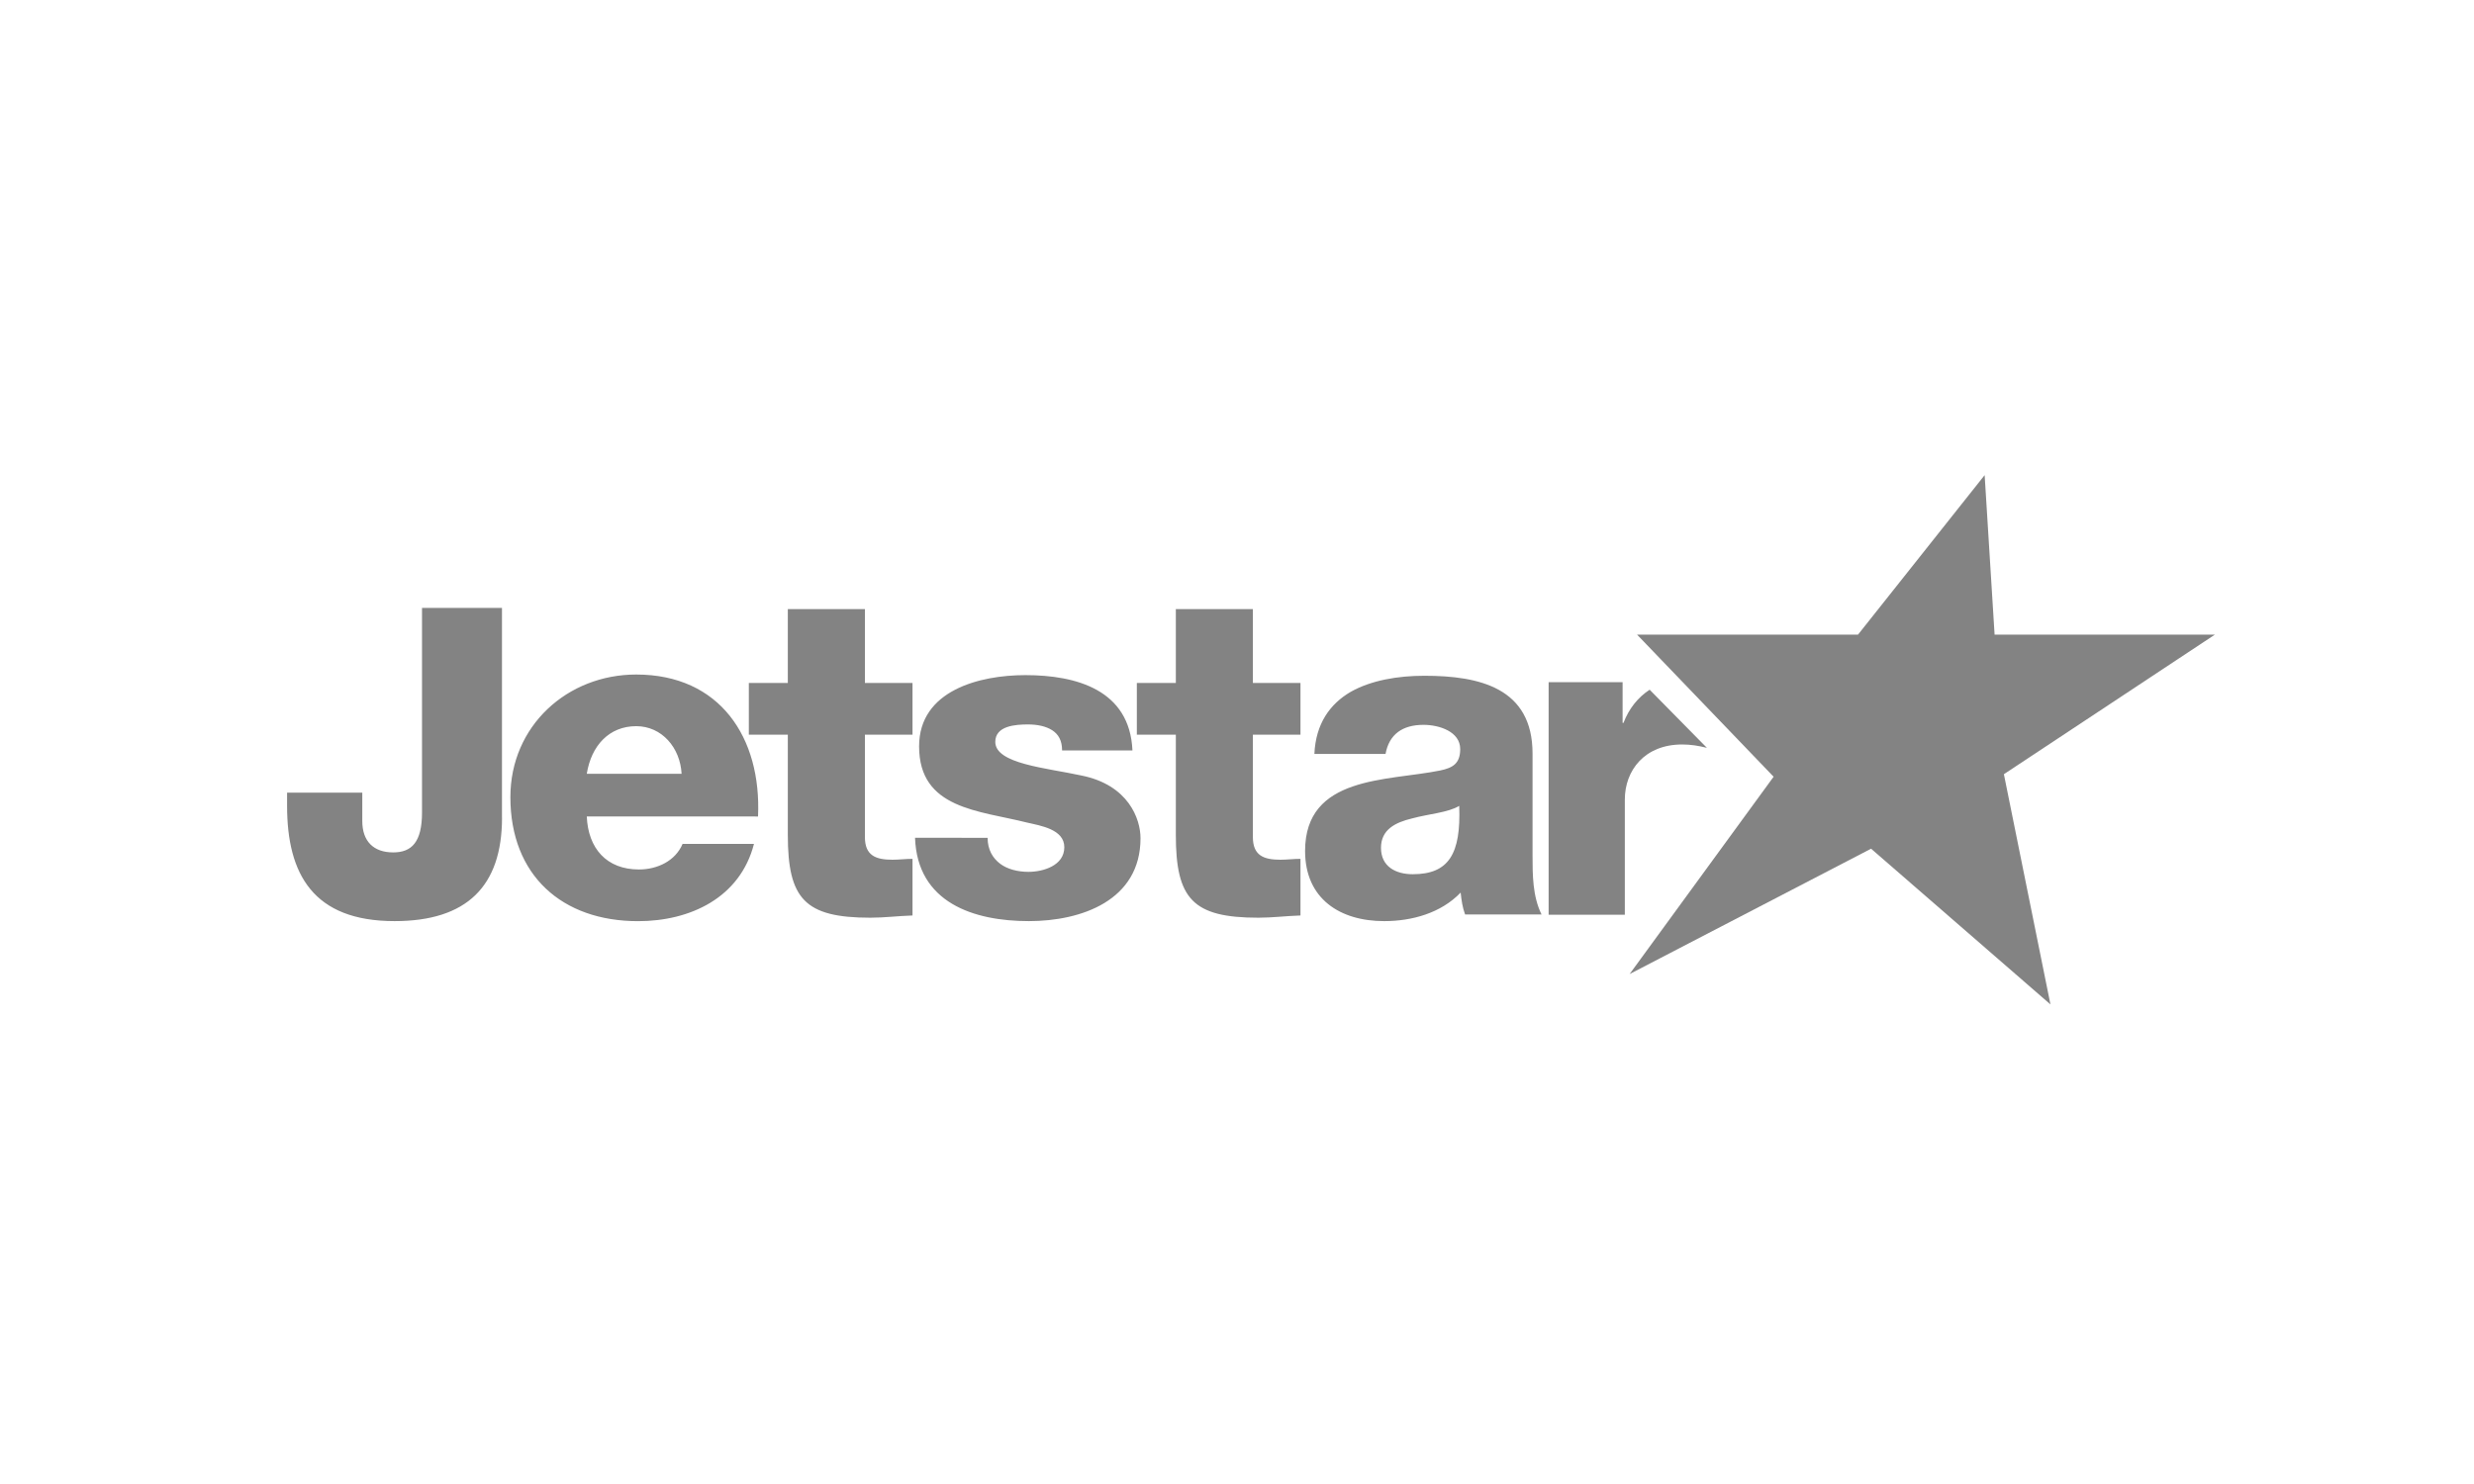
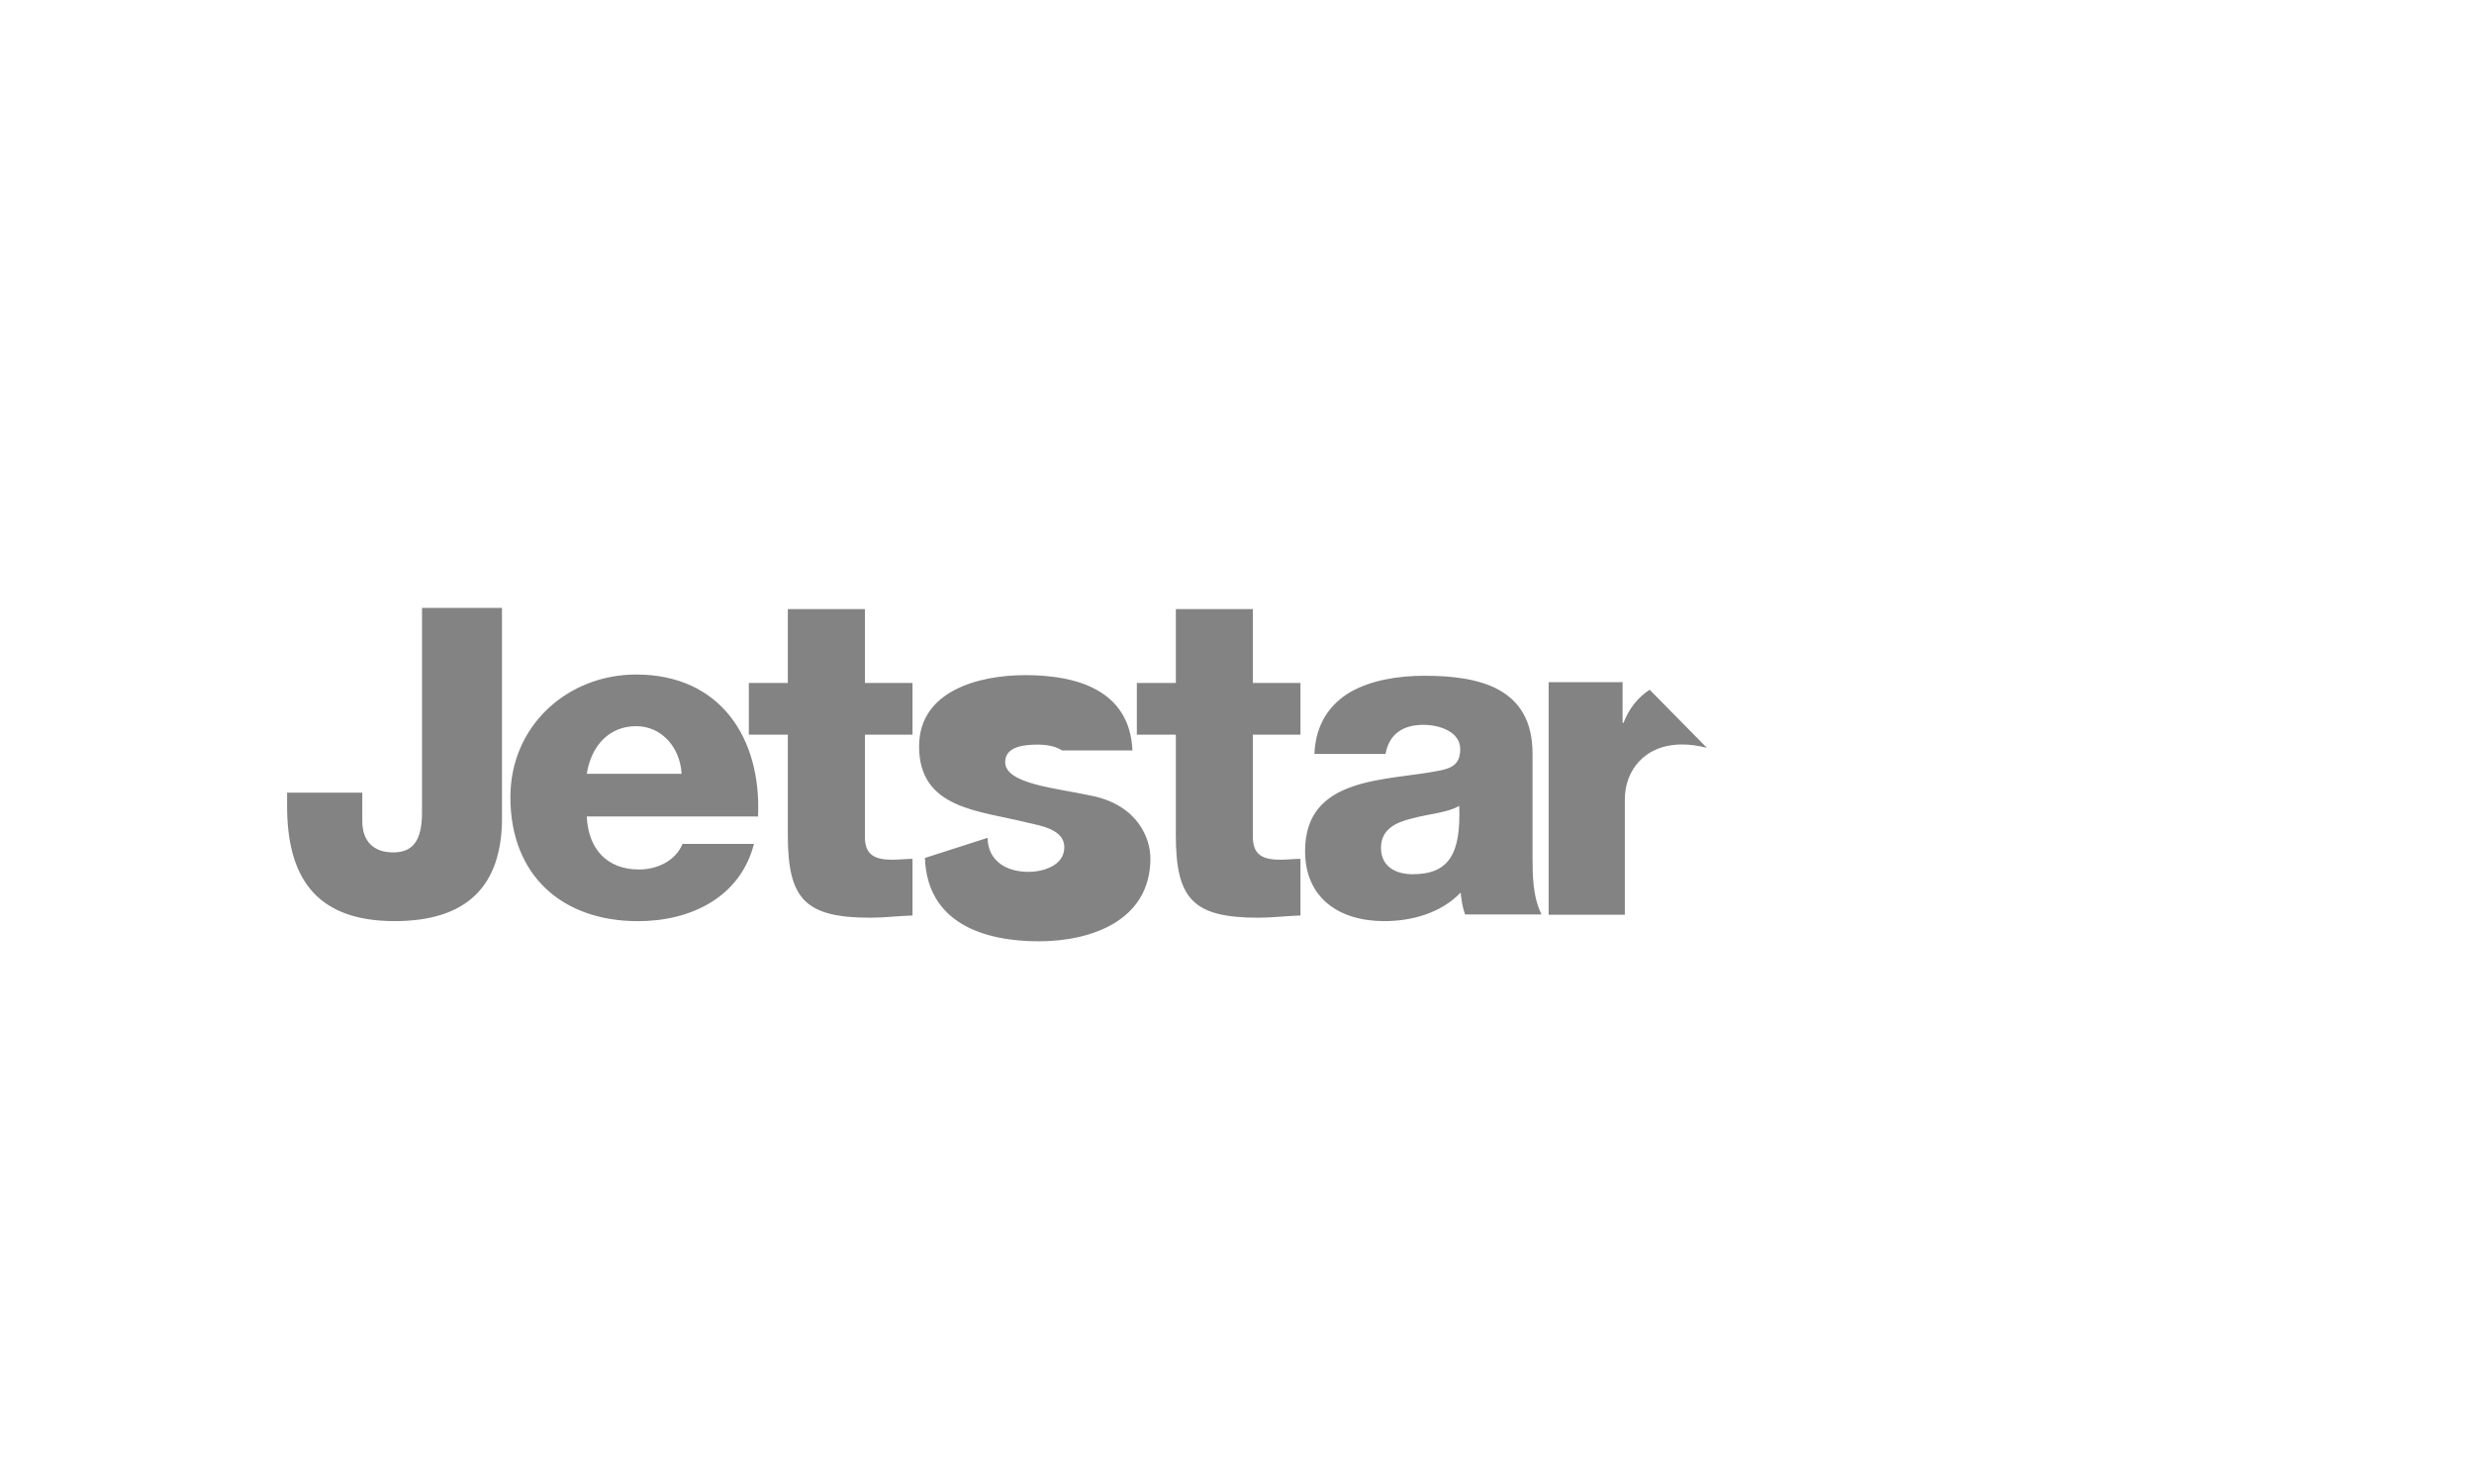
<svg xmlns="http://www.w3.org/2000/svg" version="1.0" id="Layer_1" x="0px" y="0px" viewBox="0 0 500 300" style="enable-background:new 0 0 500 300;" xml:space="preserve">
  <style type="text/css">
	.st0{fill:#838383;}
	.st1{fill-rule:evenodd;clip-rule:evenodd;fill:#838383;}
</style>
  <g>
-     <path id="path25" class="st0" d="M184.42,148.52h-9.62v20.7c0,3.75,2.2,4.58,5.59,4.58c1.29,0,2.66-0.18,4.03-0.18v11.45   c-2.84,0.09-5.68,0.45-8.52,0.45c-13.29,0-16.68-3.84-16.68-16.76v-20.24h-7.88v-10.46h7.88v-14.93h15.58v14.93h9.62L184.42,148.52   L184.42,148.52z M262.83,148.52h-9.62v20.7c0,3.75,2.2,4.58,5.59,4.58c1.28,0,2.66-0.18,4.03-0.18v11.45   c-2.84,0.09-5.68,0.45-8.52,0.45c-13.29,0-16.67-3.84-16.67-16.76v-20.24h-7.88v-10.46h7.88v-14.93h15.57v14.93h9.62V148.52z    M101.46,165.28c0,13.9-7.13,20.93-21.72,20.93c-16.42,0-21.72-9.47-21.72-23.28v-2.69h15.2v5.74c0,4.08,2.26,6.34,6.25,6.34   c3.74,0,5.82-2.09,5.82-8.08v-41.35h16.16v42.39H101.46z M137.75,156.43c-0.27-5.27-3.99-9.63-9.17-9.63   c-5.45,0-9.08,3.91-9.99,9.63H137.75z M118.59,165.05c0.27,6.45,3.99,10.72,10.54,10.72c3.72,0,7.36-1.72,8.82-5.17h14.43   c-2.81,10.9-12.9,15.62-23.43,15.62c-15.35,0-25.8-9.26-25.8-25.07c0-14.44,11.54-24.79,25.43-24.79c16.9,0,25.34,12.72,24.62,28.7   L118.59,165.05L118.59,165.05z M199.6,169.37c0,2.35,0.99,4.08,2.54,5.25c1.45,1.09,3.54,1.63,5.71,1.63   c2.99,0,7.25-1.27,7.25-4.98c0-3.63-4.8-4.35-7.52-4.98c-9.7-2.45-21.83-2.72-21.83-15.41c0-11.32,12.24-14.4,21.47-14.4   c10.33,0,21.11,2.99,21.65,15.22h-14.22c0-1.99-0.73-3.26-2-4.08c-1.27-0.81-2.99-1.17-4.89-1.17c-2.54,0-6.61,0.27-6.61,3.53   c0,4.44,10.32,5.25,17.39,6.79c9.52,1.9,11.96,8.78,11.96,12.68c0,12.59-11.96,16.76-22.56,16.76c-11.14,0-22.56-3.71-23.01-16.85   L199.6,169.37L199.6,169.37z M285.52,176.73c7.32,0,9.76-4.15,9.39-13.82c-2.17,1.35-6.15,1.62-9.49,2.53   c-3.43,0.82-6.32,2.26-6.32,5.96C279.11,175.2,282.09,176.73,285.52,176.73 M265.64,152.43c0.27-6.15,3.16-10.12,7.32-12.56   c4.16-2.35,9.57-3.26,14.91-3.26c11.12,0,21.86,2.44,21.86,15.73v20.52c0,3.97,0,8.31,1.82,12.01H296.1   c-0.54-1.45-0.73-2.89-0.9-4.43c-3.98,4.15-9.85,5.77-15.45,5.77c-8.94,0-15.99-4.51-15.99-14.18c0-15.28,16.62-14.1,27.29-16.27   c2.62-0.54,4.06-1.45,4.06-4.34c0-3.53-4.25-4.89-7.41-4.89c-4.25,0-6.95,1.9-7.68,5.88h-14.38V152.43z M333.4,139.43   c-2.35,1.54-4.18,3.79-5.29,6.71h-0.18v-8.24h-14.95v47.02h15.4v-23.28c0-5.88,3.98-11.14,11.59-11.14c1.77,0,3.35,0.27,5,0.68   L333.4,139.43z" />
-     <path id="path53" class="st1" d="M401.1,96.05l2.01,32.24h44.53l-42.65,28.22l9.41,46.54l-36.25-31.48l-48.8,25.34l29.1-39.89   l-27.6-28.73h44.66L401.1,96.05z" />
+     <path id="path25" class="st0" d="M184.42,148.52h-9.62v20.7c0,3.75,2.2,4.58,5.59,4.58c1.29,0,2.66-0.18,4.03-0.18v11.45   c-2.84,0.09-5.68,0.45-8.52,0.45c-13.29,0-16.68-3.84-16.68-16.76v-20.24h-7.88v-10.46h7.88v-14.93h15.58v14.93h9.62L184.42,148.52   L184.42,148.52z M262.83,148.52h-9.62v20.7c0,3.75,2.2,4.58,5.59,4.58c1.28,0,2.66-0.18,4.03-0.18v11.45   c-2.84,0.09-5.68,0.45-8.52,0.45c-13.29,0-16.67-3.84-16.67-16.76v-20.24h-7.88v-10.46h7.88v-14.93h15.57v14.93h9.62V148.52z    M101.46,165.28c0,13.9-7.13,20.93-21.72,20.93c-16.42,0-21.72-9.47-21.72-23.28v-2.69h15.2v5.74c0,4.08,2.26,6.34,6.25,6.34   c3.74,0,5.82-2.09,5.82-8.08v-41.35h16.16v42.39H101.46z M137.75,156.43c-0.27-5.27-3.99-9.63-9.17-9.63   c-5.45,0-9.08,3.91-9.99,9.63H137.75z M118.59,165.05c0.27,6.45,3.99,10.72,10.54,10.72c3.72,0,7.36-1.72,8.82-5.17h14.43   c-2.81,10.9-12.9,15.62-23.43,15.62c-15.35,0-25.8-9.26-25.8-25.07c0-14.44,11.54-24.79,25.43-24.79c16.9,0,25.34,12.72,24.62,28.7   L118.59,165.05L118.59,165.05z M199.6,169.37c0,2.35,0.99,4.08,2.54,5.25c1.45,1.09,3.54,1.63,5.71,1.63   c2.99,0,7.25-1.27,7.25-4.98c0-3.63-4.8-4.35-7.52-4.98c-9.7-2.45-21.83-2.72-21.83-15.41c0-11.32,12.24-14.4,21.47-14.4   c10.33,0,21.11,2.99,21.65,15.22h-14.22c-1.27-0.81-2.99-1.17-4.89-1.17c-2.54,0-6.61,0.27-6.61,3.53   c0,4.44,10.32,5.25,17.39,6.79c9.52,1.9,11.96,8.78,11.96,12.68c0,12.59-11.96,16.76-22.56,16.76c-11.14,0-22.56-3.71-23.01-16.85   L199.6,169.37L199.6,169.37z M285.52,176.73c7.32,0,9.76-4.15,9.39-13.82c-2.17,1.35-6.15,1.62-9.49,2.53   c-3.43,0.82-6.32,2.26-6.32,5.96C279.11,175.2,282.09,176.73,285.52,176.73 M265.64,152.43c0.27-6.15,3.16-10.12,7.32-12.56   c4.16-2.35,9.57-3.26,14.91-3.26c11.12,0,21.86,2.44,21.86,15.73v20.52c0,3.97,0,8.31,1.82,12.01H296.1   c-0.54-1.45-0.73-2.89-0.9-4.43c-3.98,4.15-9.85,5.77-15.45,5.77c-8.94,0-15.99-4.51-15.99-14.18c0-15.28,16.62-14.1,27.29-16.27   c2.62-0.54,4.06-1.45,4.06-4.34c0-3.53-4.25-4.89-7.41-4.89c-4.25,0-6.95,1.9-7.68,5.88h-14.38V152.43z M333.4,139.43   c-2.35,1.54-4.18,3.79-5.29,6.71h-0.18v-8.24h-14.95v47.02h15.4v-23.28c0-5.88,3.98-11.14,11.59-11.14c1.77,0,3.35,0.27,5,0.68   L333.4,139.43z" />
  </g>
</svg>